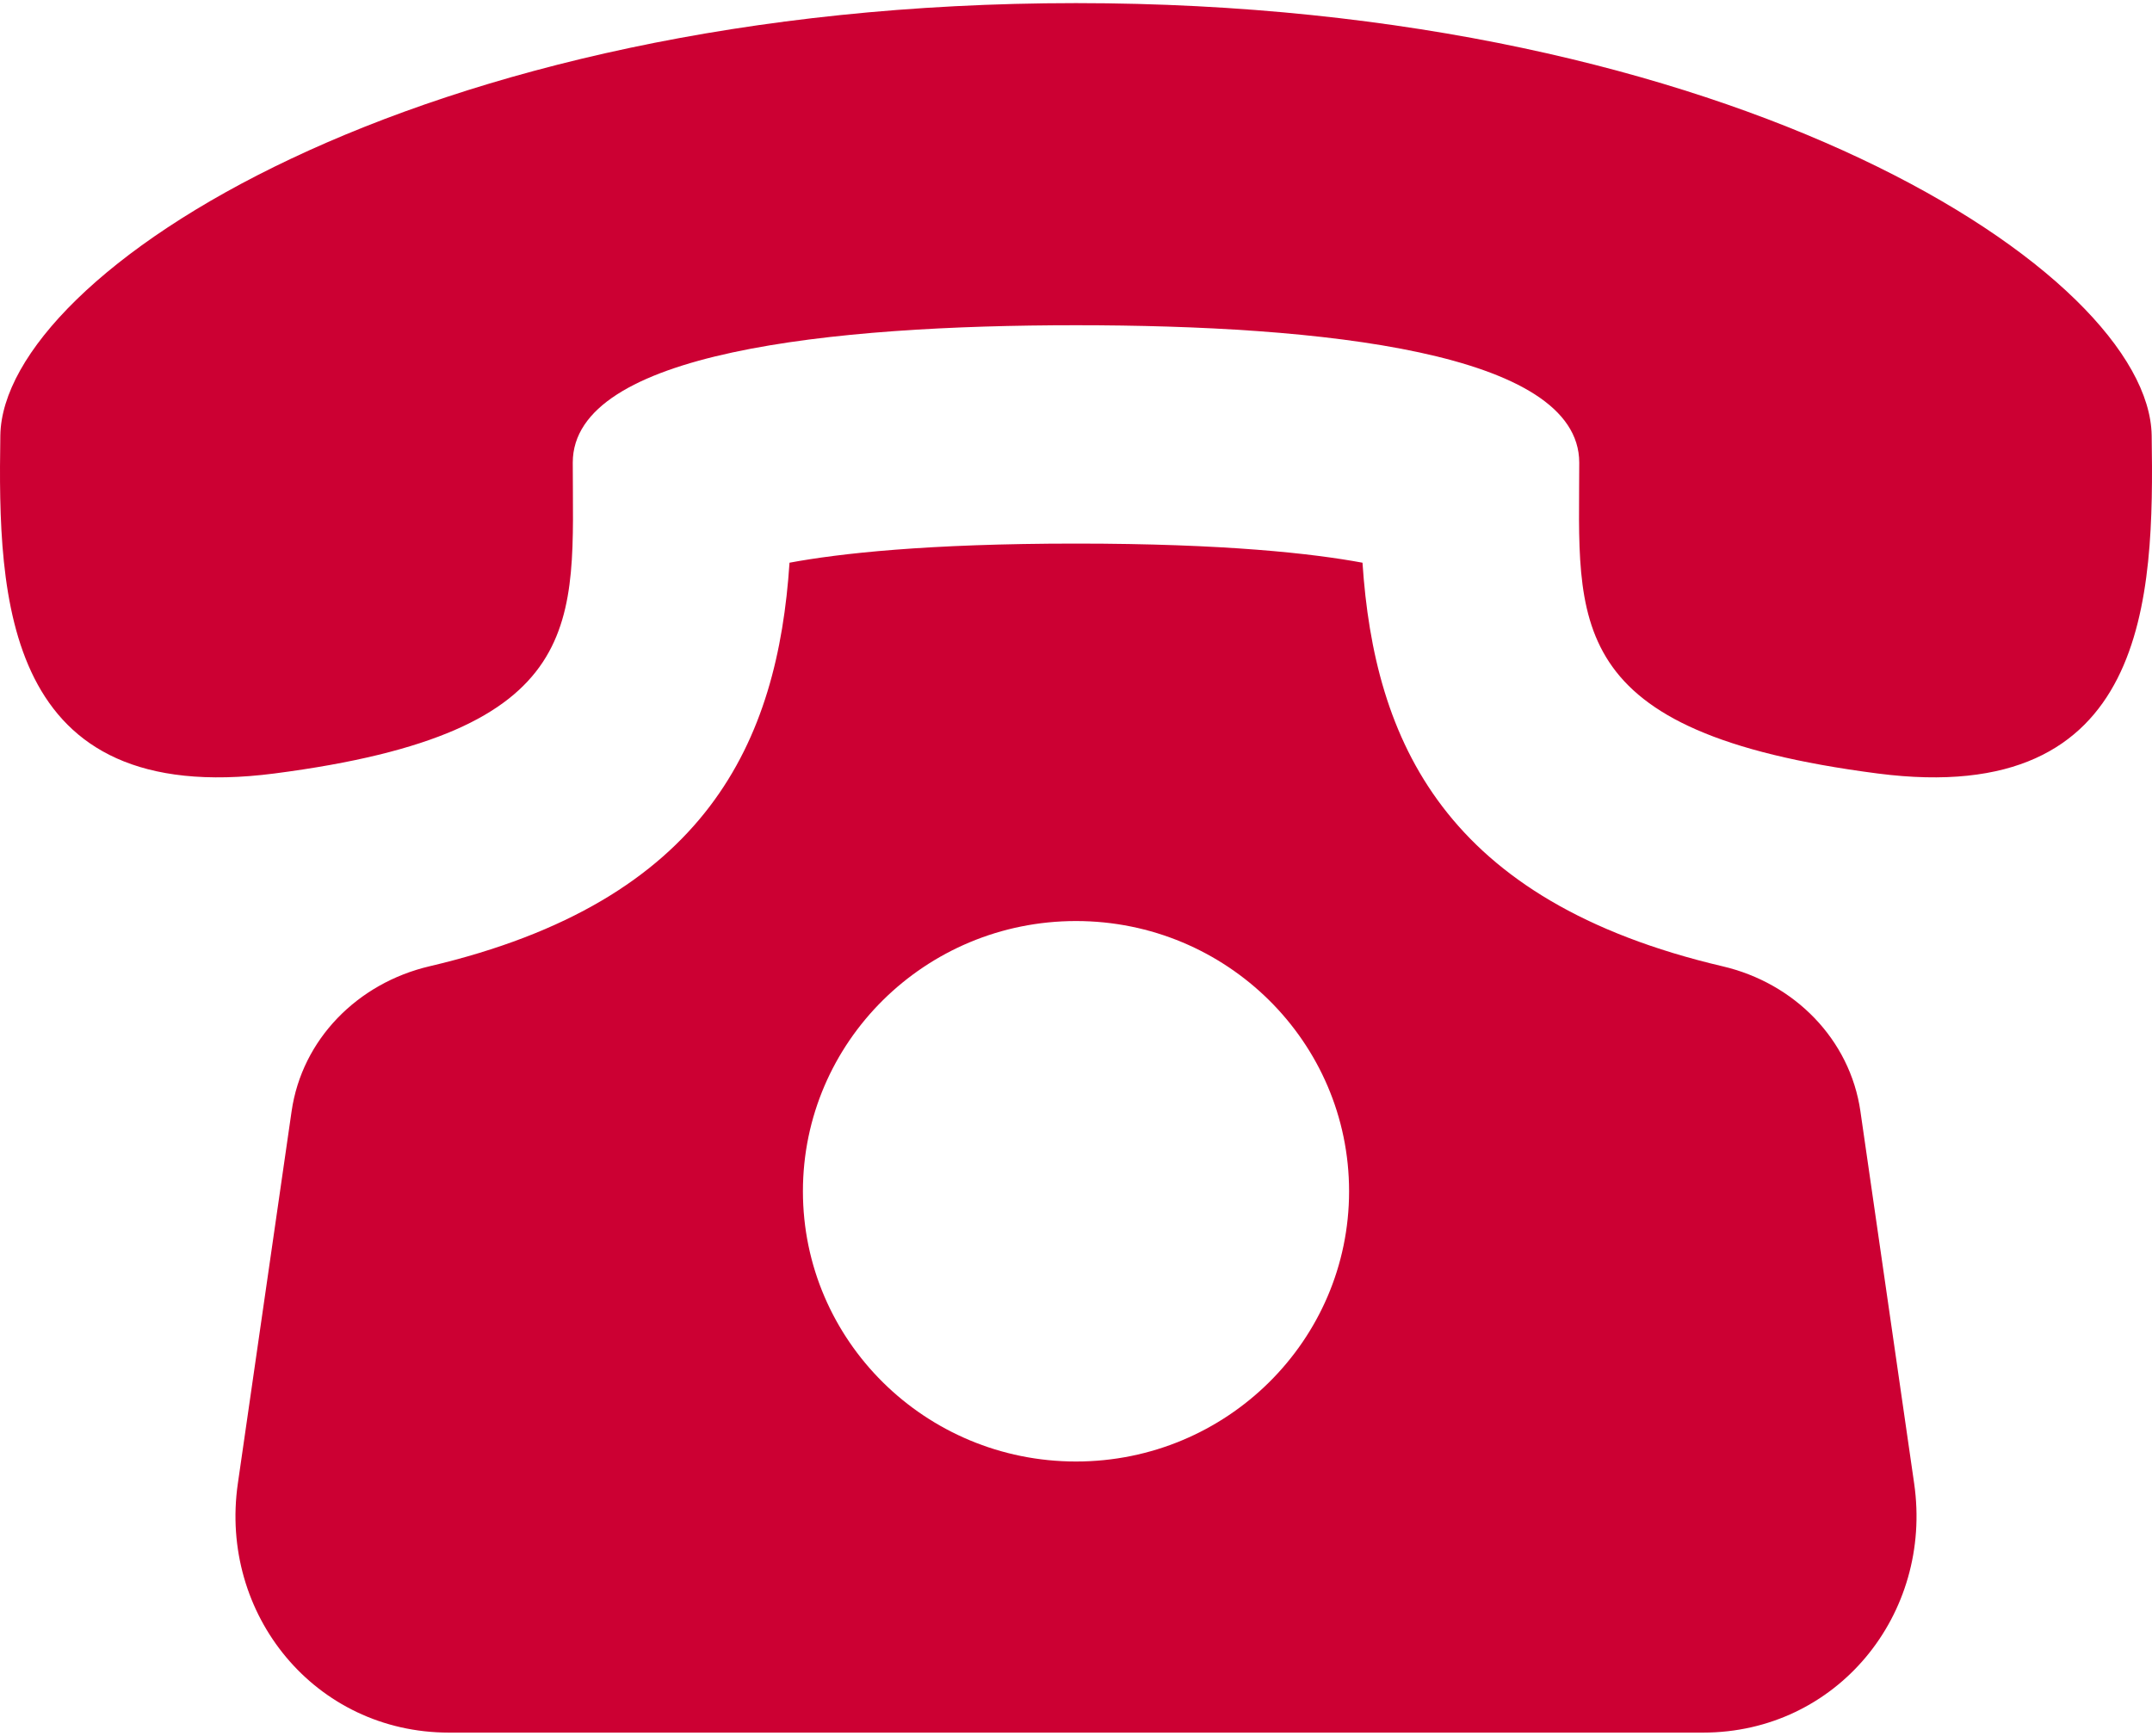
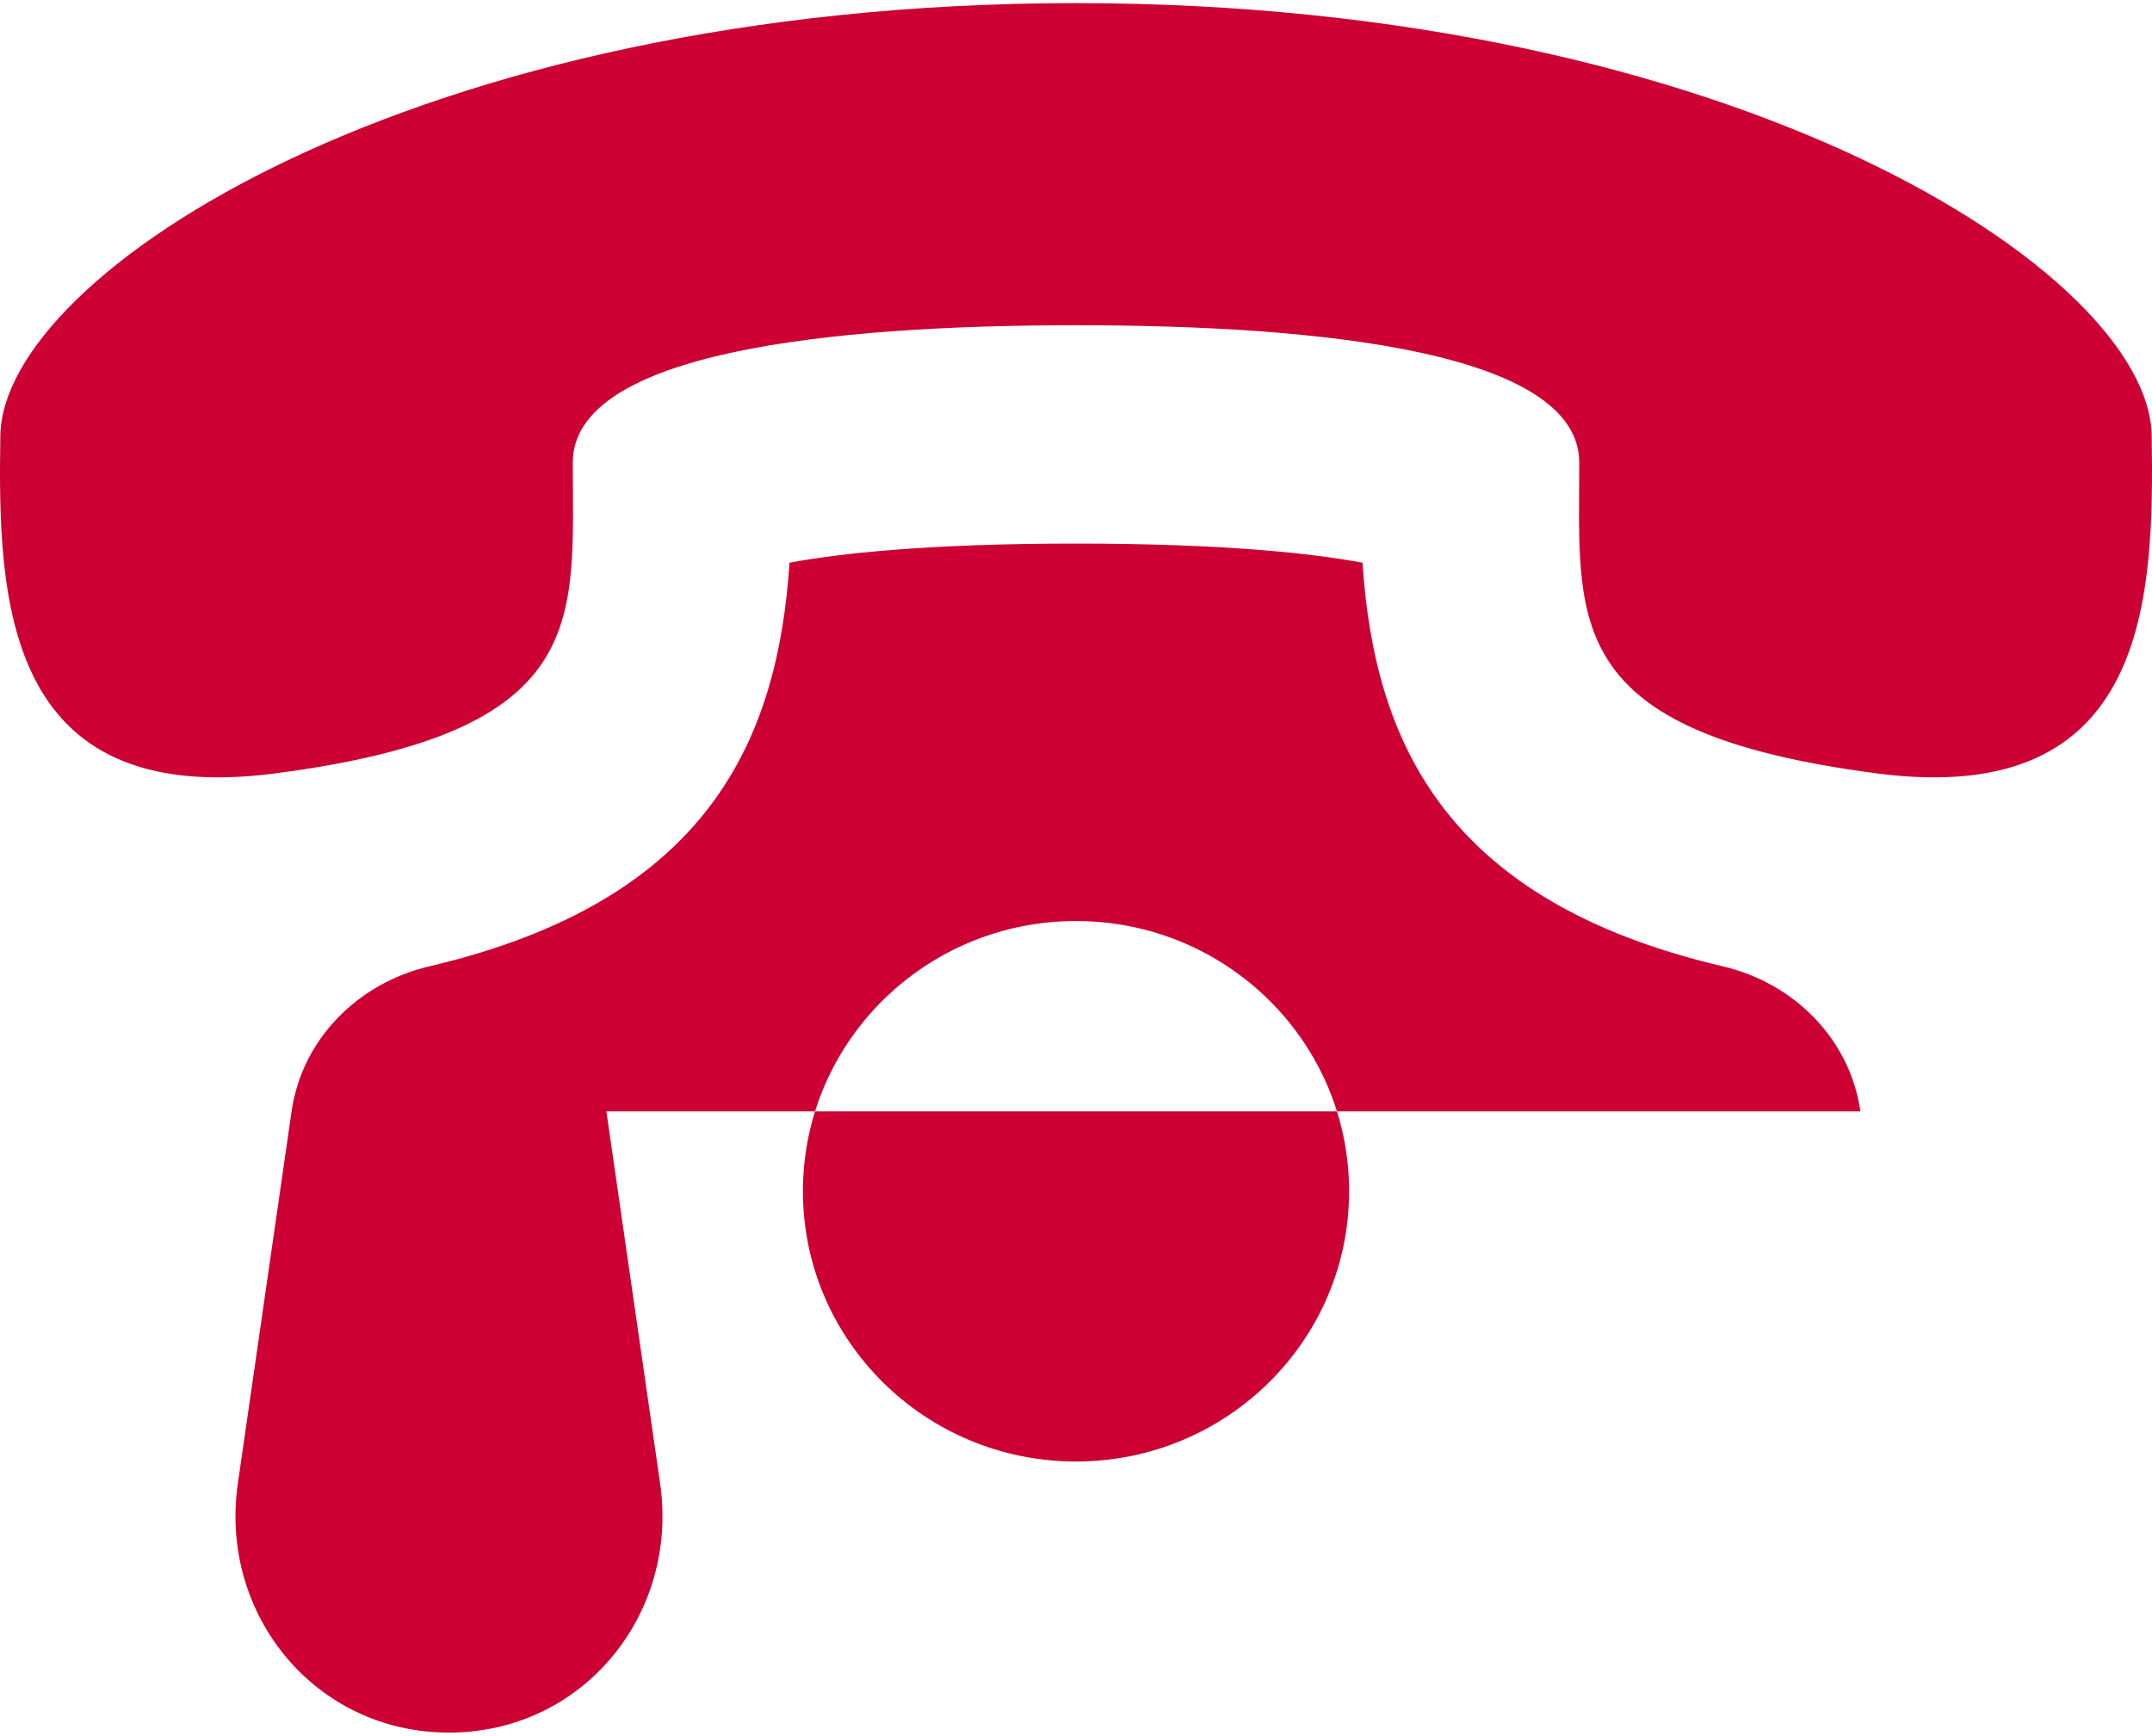
<svg xmlns="http://www.w3.org/2000/svg" width="300" height="242" fill="none">
-   <path d="M259.354 154.954c-1.447-10.052-9.208-17.889-19.2-20.225-38.838-9.102-48.574-31.467-50.216-56.274-6.888-1.28-19.14-2.667-39.938-2.667-20.798 0-33.05 1.386-39.938 2.667-1.642 24.807-11.378 47.172-50.215 56.274-9.992 2.352-17.754 10.173-19.2 20.225l-7.49 51.874c-2.638 18.266 10.775 34.738 29.433 34.738h174.82c18.642 0 32.07-16.472 29.433-34.738l-7.49-51.874zM150 203.769c-21.024 0-38.069-16.88-38.069-37.677 0-20.798 17.045-37.677 38.069-37.677s38.069 16.879 38.069 37.677c0 20.797-17.06 37.677-38.069 37.677zM299.955 60.717C299.593 38.111 242.053.45 150 .434 57.933.45.392 38.111.046 60.717c-.347 22.606.316 52.024 38.204 47.126 44.323-5.742 41.596-21.22 41.596-43.343 0-15.433 36.049-19.155 70.154-19.155s70.14 3.722 70.155 19.155c0 22.124-2.728 37.601 41.595 43.343 37.873 4.898 38.551-24.52 38.205-47.126z" fill="#C03" />
+   <path d="M259.354 154.954c-1.447-10.052-9.208-17.889-19.2-20.225-38.838-9.102-48.574-31.467-50.216-56.274-6.888-1.28-19.14-2.667-39.938-2.667-20.798 0-33.05 1.386-39.938 2.667-1.642 24.807-11.378 47.172-50.215 56.274-9.992 2.352-17.754 10.173-19.2 20.225l-7.49 51.874c-2.638 18.266 10.775 34.738 29.433 34.738c18.642 0 32.07-16.472 29.433-34.738l-7.49-51.874zM150 203.769c-21.024 0-38.069-16.88-38.069-37.677 0-20.798 17.045-37.677 38.069-37.677s38.069 16.879 38.069 37.677c0 20.797-17.06 37.677-38.069 37.677zM299.955 60.717C299.593 38.111 242.053.45 150 .434 57.933.45.392 38.111.046 60.717c-.347 22.606.316 52.024 38.204 47.126 44.323-5.742 41.596-21.22 41.596-43.343 0-15.433 36.049-19.155 70.154-19.155s70.14 3.722 70.155 19.155c0 22.124-2.728 37.601 41.595 43.343 37.873 4.898 38.551-24.52 38.205-47.126z" fill="#C03" />
</svg>